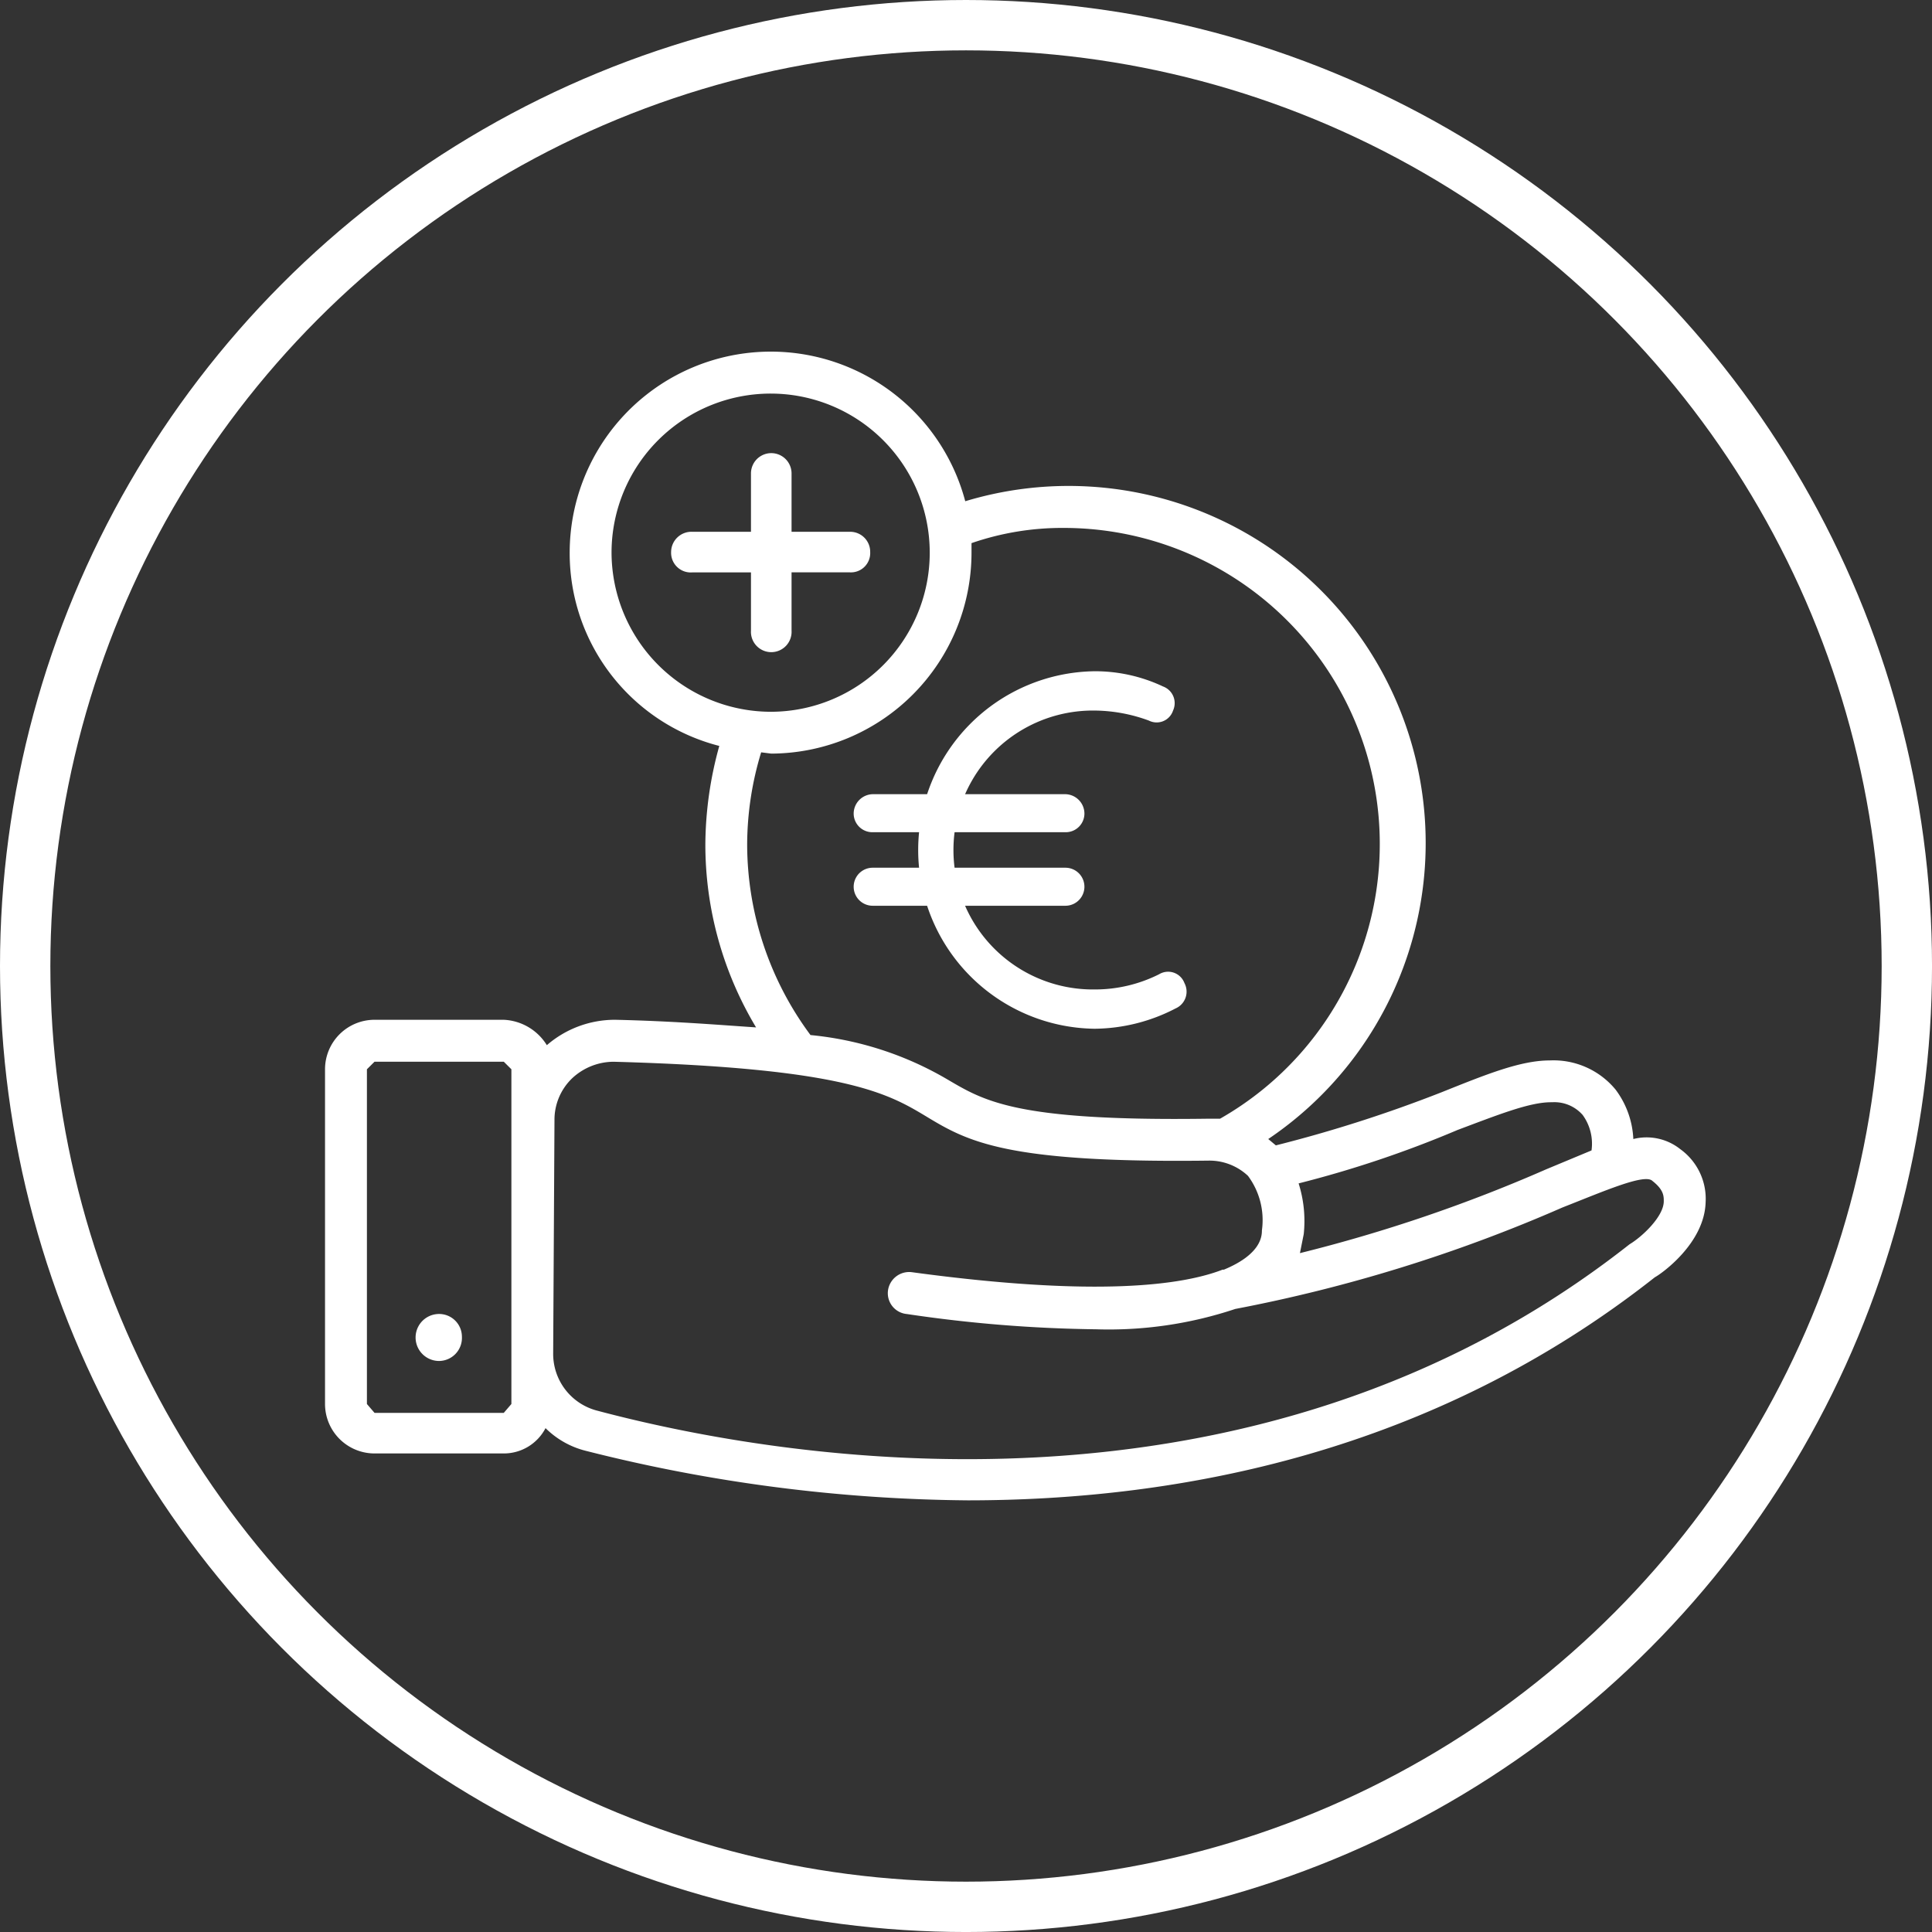
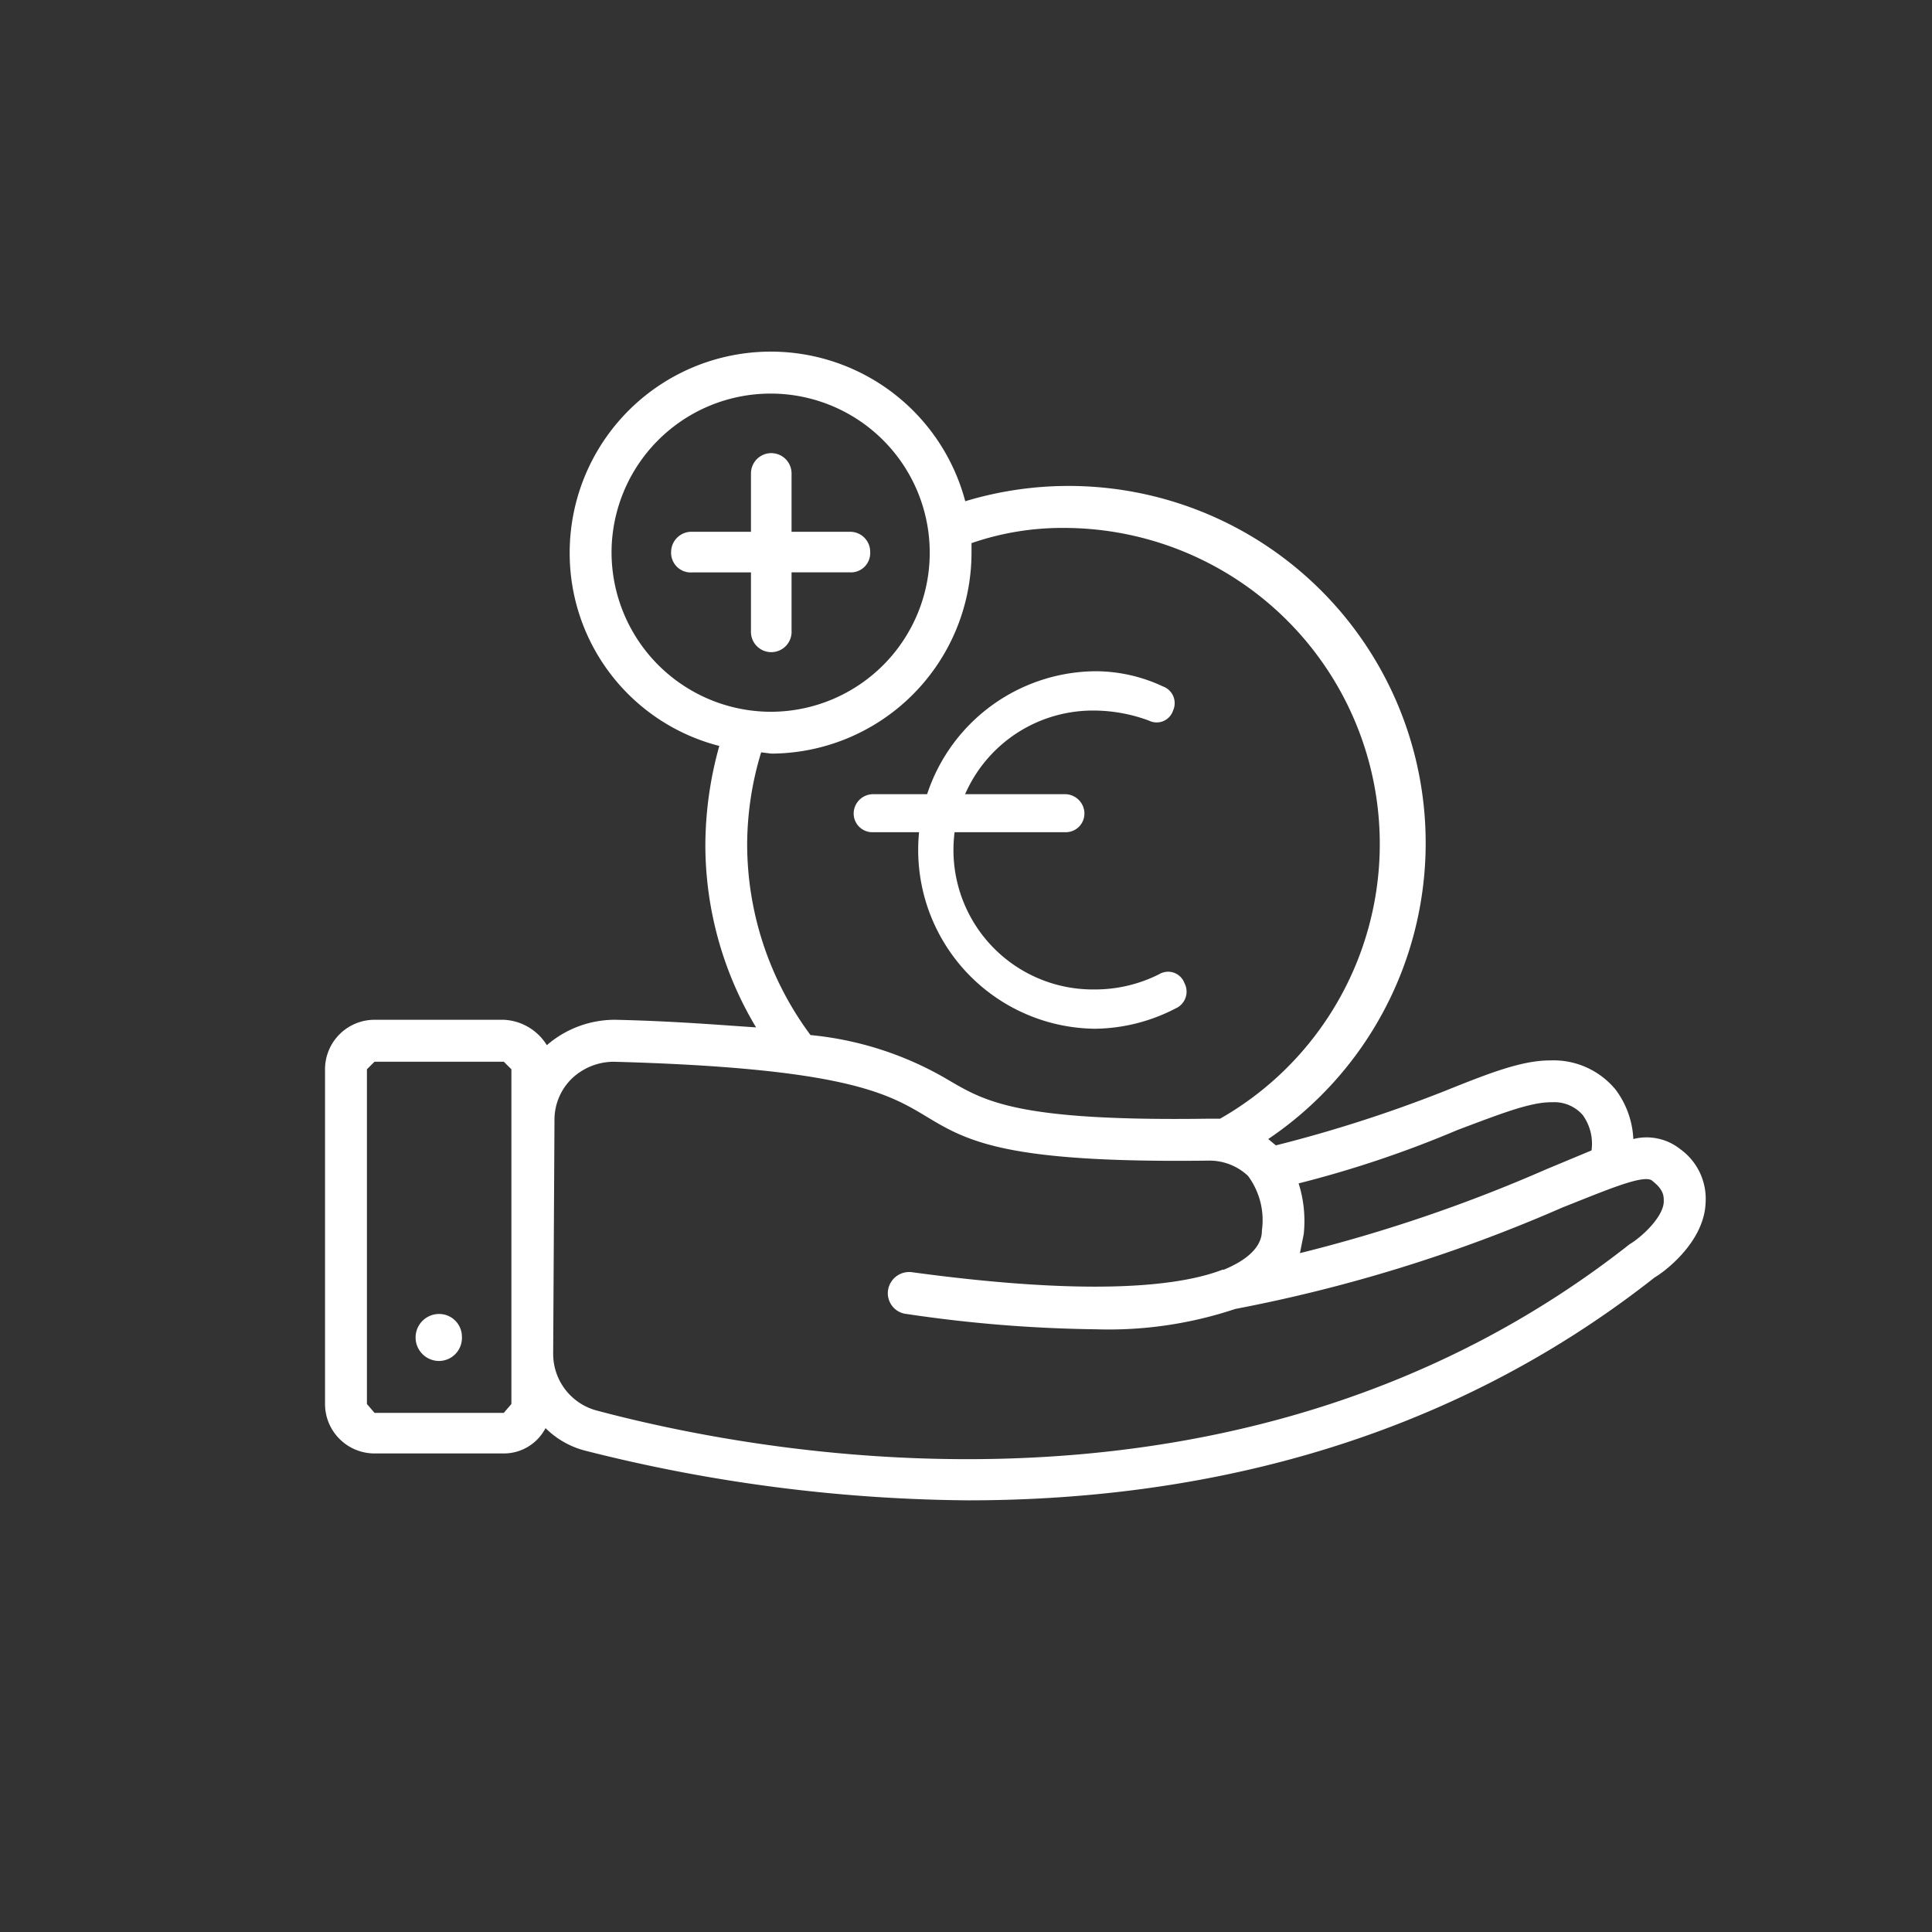
<svg xmlns="http://www.w3.org/2000/svg" width="115.109" height="115.11" viewBox="0 0 115.109 115.11">
  <rect x="0" y="0" width="115.109" height="115.11" fill="#333333" stroke="none" />
  <g id="Gruppe_193" data-name="Gruppe 193" transform="translate(-484 -1145)">
    <g id="Gruppe_187" data-name="Gruppe 187" transform="translate(83.535 869.123)">
      <g id="Gruppe_184" data-name="Gruppe 184" transform="translate(419.829 296.834)">
        <g id="Gruppe_181" data-name="Gruppe 181" transform="translate(20.62 6.042)">
          <path id="Pfad_116" data-name="Pfad 116" d="M427.279,307.489v-3.473h3.477a1.149,1.149,0,0,0,1.208-1.209,1.192,1.192,0,0,0-1.208-1.208h-3.477v-3.477a1.209,1.209,0,0,0-2.418,0V301.6h-3.473a1.212,1.212,0,0,0-1.285,1.208,1.171,1.171,0,0,0,1.285,1.209h3.473v3.473a1.211,1.211,0,1,0,2.418,0Z" transform="translate(-420.102 -296.914)" fill="#fff" />
        </g>
        <g id="Gruppe_182" data-name="Gruppe 182">
          <path id="Pfad_117" data-name="Pfad 117" d="M500.578,344.348a3.221,3.221,0,0,0-2.8-.605,5.3,5.3,0,0,0-1.058-2.946,4.792,4.792,0,0,0-3.925-1.737c-1.737,0-3.779.829-6.421,1.888a81.42,81.42,0,0,1-9.894,3.173l-.454-.378a21.273,21.273,0,0,0-18.052-38,11.984,11.984,0,0,0-23.568,3.022,11.854,11.854,0,0,0,8.914,11.557,22.194,22.194,0,0,0-.831,5.892,21.17,21.17,0,0,0,3.022,10.878c-2.269-.153-4.986-.378-8.385-.454a6.194,6.194,0,0,0-4.081,1.513,3.187,3.187,0,0,0-2.568-1.513h-7.7a2.951,2.951,0,0,0-2.948,2.946V359.53a2.951,2.951,0,0,0,2.948,2.946h7.7a2.8,2.8,0,0,0,2.49-1.509,5.189,5.189,0,0,0,2.418,1.357,95.473,95.473,0,0,0,22.737,2.946c12.689,0,27.723-2.87,40.941-13.293.3-.151,2.944-1.964,3.022-4.457A3.643,3.643,0,0,0,500.578,344.348Zm-13.3-1.135c2.418-.906,4.3-1.662,5.59-1.662h.075a2.243,2.243,0,0,1,1.815.756,2.908,2.908,0,0,1,.529,2.115l-2.72,1.133a91.222,91.222,0,0,1-14.653,4.986l.227-1.133a7.423,7.423,0,0,0-.305-3.022A64.941,64.941,0,0,0,487.281,343.213ZM436.9,308.769a9.479,9.479,0,1,1,9.518,9.518A9.509,9.509,0,0,1,436.9,308.769Zm8.08,17.448a18.992,18.992,0,0,1,.834-5.514l.6.076a11.977,11.977,0,0,0,11.933-12.011v-.529a16.555,16.555,0,0,1,5.512-.906,18.832,18.832,0,0,1,9.294,35.2h-.831c-11.333.153-13.219-1.057-15.41-2.341a19.833,19.833,0,0,0-8.158-2.644A19.09,19.09,0,0,1,444.98,326.218ZM430.933,359.53l-.454.528h-7.7l-.454-.528V339.587l.454-.451h7.7l.454.451Zm66.622-9.518c-22.435,17.676-50.534,12.842-61.565,9.9a3.494,3.494,0,0,1-2.568-3.4l.078-13.9a3.423,3.423,0,0,1,1.055-2.491,3.641,3.641,0,0,1,2.418-.982h.075c13.751.377,16.319,1.888,18.585,3.248,2.49,1.509,4.756,2.793,16.841,2.642a3.354,3.354,0,0,1,2.344.907,4.42,4.42,0,0,1,.831,3.248c0,.378-.078,1.435-2.266,2.342h-.078c-2.341.907-7.4,1.66-18.507.151a1.273,1.273,0,0,0-1.432,1.133,1.245,1.245,0,0,0,1.13,1.359,82.6,82.6,0,0,0,11.258.909,23.826,23.826,0,0,0,8.307-1.211,91.21,91.21,0,0,0,19.487-6.043c2.5-.982,4.912-2.039,5.366-1.586.678.529.678.907.678,1.209C499.594,348.35,498.312,349.56,497.556,350.012Z" transform="translate(-419.828 -296.836)" fill="#fff" />
        </g>
        <g id="Gruppe_183" data-name="Gruppe 183" transform="translate(5.362 57.33)">
          <path id="Pfad_118" data-name="Pfad 118" d="M421.337,297.594a1.4,1.4,0,1,0,0,2.8,1.374,1.374,0,0,0,1.36-1.436A1.357,1.357,0,0,0,421.337,297.594Z" transform="translate(-419.902 -297.594)" fill="#fff" />
        </g>
      </g>
      <g id="Gruppe_186" data-name="Gruppe 186" transform="translate(451.327 315.868)">
        <path id="Pfad_119" data-name="Pfad 119" d="M430.944,318.39a10.651,10.651,0,0,1,0-21.3,9.482,9.482,0,0,1,4.08.906,1.058,1.058,0,0,1,.6,1.436,1.027,1.027,0,0,1-1.435.6,9.519,9.519,0,0,0-3.249-.6,8.309,8.309,0,1,0,0,16.617,8.5,8.5,0,0,0,3.853-.906,1.037,1.037,0,0,1,1.51.527,1.091,1.091,0,0,1-.529,1.51A10.629,10.629,0,0,1,430.944,318.39Z" transform="translate(-416.595 -297.088)" fill="#fff" />
        <g id="Gruppe_185" data-name="Gruppe 185" transform="translate(0 7.328)">
          <path id="Pfad_120" data-name="Pfad 120" d="M432.861,299.449H421.379a1.114,1.114,0,0,1-1.133-1.135,1.161,1.161,0,0,1,1.133-1.131h11.482a1.161,1.161,0,0,1,1.133,1.131A1.114,1.114,0,0,1,432.861,299.449Z" transform="translate(-420.246 -297.184)" fill="#fff" />
-           <path id="Pfad_121" data-name="Pfad 121" d="M432.861,299.508H421.379a1.133,1.133,0,1,1,0-2.266h11.482a1.133,1.133,0,1,1,0,2.266Z" transform="translate(-420.246 -292.862)" fill="#fff" />
        </g>
      </g>
    </g>
    <g id="Gruppe_69" data-name="Gruppe 69" transform="translate(686 1143)">
      <g id="Ellipse_11" data-name="Ellipse 11" transform="translate(-202 2)" fill="none" stroke="#fff" stroke-width="3">
        <circle cx="57.555" cy="57.555" r="57.555" stroke="none" />
-         <circle cx="57.555" cy="57.555" r="56.055" fill="none" />
      </g>
    </g>
  </g>
</svg>